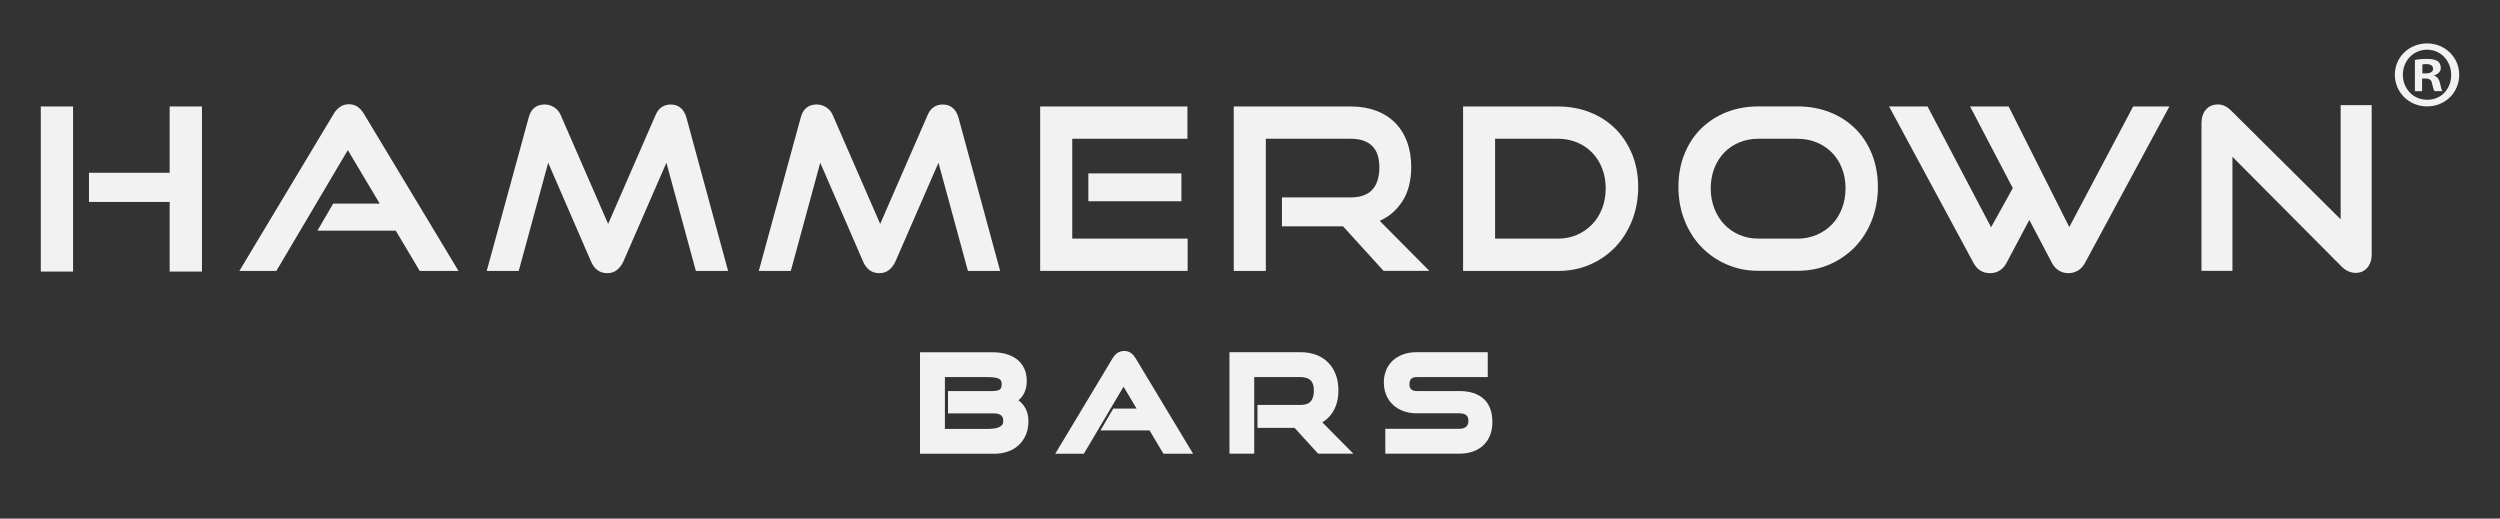
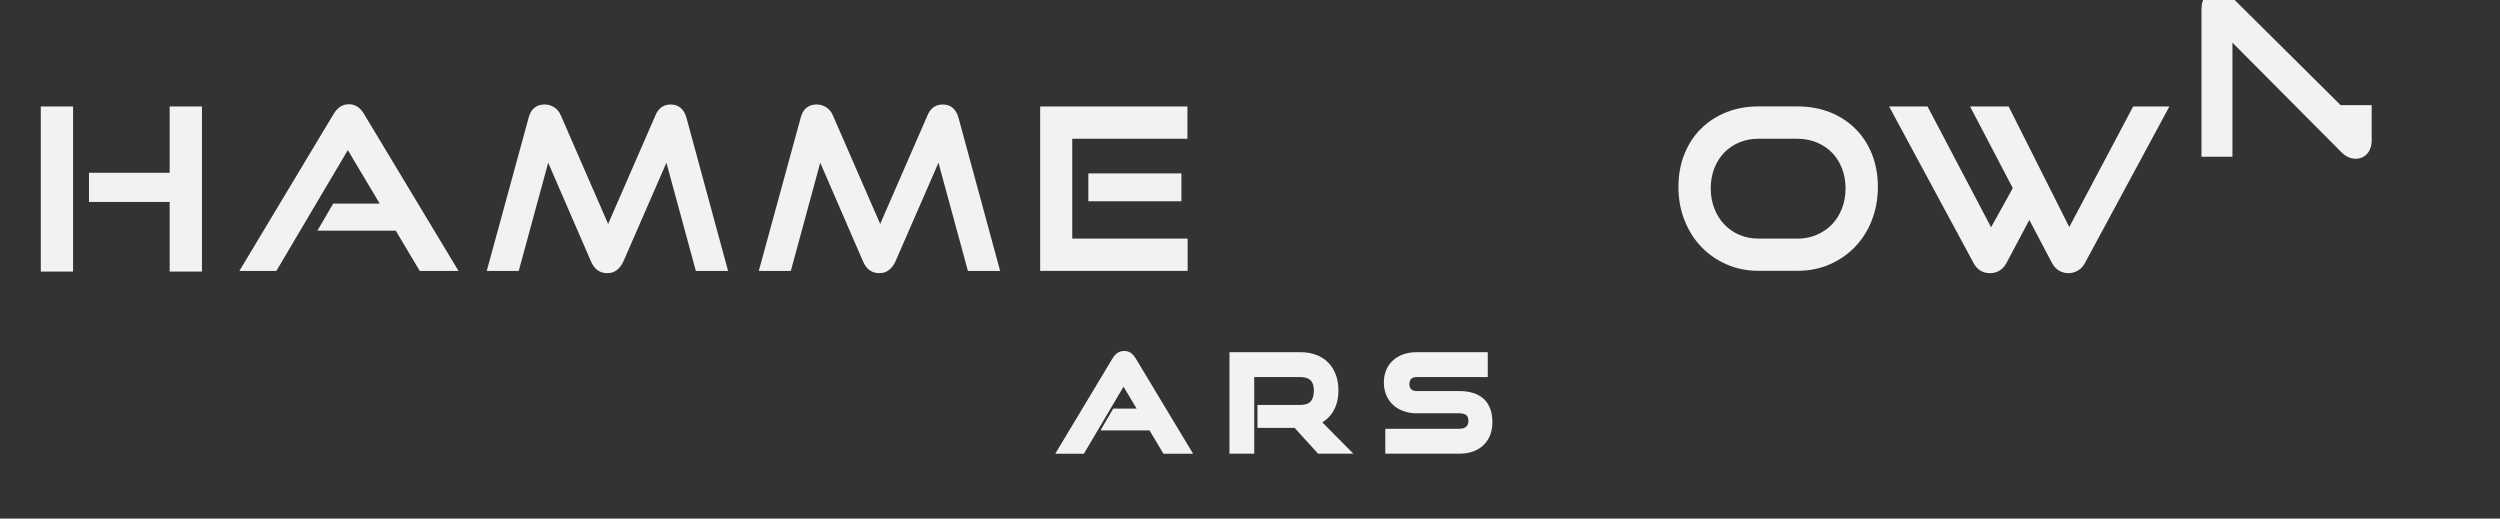
<svg xmlns="http://www.w3.org/2000/svg" id="Layer_1" data-name="Layer 1" viewBox="0 0 361.6 75.01">
  <rect x="0" y="0" width="361.6" height="75.01" fill="#333333" stroke="none" />
  <defs>
    <style>
      .cls-1 {
        fill: #f2f2f3;
      }
    </style>
  </defs>
  <g>
    <rect class="cls-1" x="5.9" y="15.4" width="4.67" height="23.88" />
    <polygon class="cls-1" points="24.54 24.99 12.87 24.99 12.87 29.21 24.54 29.21 24.54 39.28 29.21 39.28 29.21 15.4 24.54 15.4 24.54 24.99" />
    <path class="cls-1" d="M51.78,15.49c-.72-.55-1.91-.55-2.65,0-.35.26-.66.61-.91,1.05l-13.6,22.65h5.35l10.34-17.48,4.61,7.74h-6.73l-2.28,3.91h11.33l3.47,5.83h5.61l-13.63-22.64c-.25-.44-.55-.79-.89-1.05Z" />
    <path class="cls-1" d="M97.04,15.11c-1.05,0-1.8.53-2.23,1.56l-6.85,15.72-6.85-15.72c-.21-.5-.54-.89-.97-1.16-.42-.26-.88-.4-1.36-.4-1.2,0-2,.66-2.31,1.89l-6.07,22.19h4.63l4.26-15.65,6.18,14.25c.48,1.14,1.27,1.72,2.36,1.72.56,0,1.04-.16,1.42-.47.36-.29.68-.71.93-1.25l6.21-14.25,4.26,15.65h4.66l-6.03-22.19c-.45-1.56-1.47-1.88-2.24-1.88Z" />
    <path class="cls-1" d="M136.39,15.11c-1.05,0-1.8.53-2.23,1.56l-6.85,15.72-6.85-15.72c-.21-.5-.54-.89-.97-1.16-.42-.26-.88-.4-1.36-.4-1.2,0-2,.66-2.31,1.89l-6.07,22.19h4.63l4.26-15.65,6.18,14.25c.48,1.14,1.27,1.72,2.36,1.72.56,0,1.04-.16,1.42-.47.36-.29.68-.71.93-1.25l6.21-14.25,4.26,15.65h4.66l-6.03-22.19c-.45-1.56-1.47-1.88-2.24-1.88Z" />
    <polygon class="cls-1" points="155.09 20.07 171.75 20.07 171.75 15.4 150.45 15.4 150.45 39.18 171.78 39.18 171.78 34.51 155.09 34.51 155.09 20.07" />
    <rect class="cls-1" x="157.42" y="25.08" width="13.46" height="4.03" />
-     <path class="cls-1" d="M202.81,29.18c.87-1.35,1.31-3.04,1.31-5.03,0-1.33-.2-2.54-.59-3.61-.4-1.08-.98-2.01-1.73-2.77-.75-.76-1.68-1.35-2.76-1.76-1.07-.4-2.3-.61-3.65-.61h-16.94v23.79h4.64v-19.12h12.3c1.31,0,2.34.34,3.05,1.01.71.67,1.07,1.72,1.07,3.13s-.35,2.51-1.03,3.24c-.68.73-1.72,1.1-3.09,1.1h-9.97v4.19h8.84l5.86,6.44h6.62l-7.18-7.24c1.36-.61,2.44-1.53,3.23-2.76Z" />
-     <path class="cls-1" d="M233.66,18.64c-1.02-1.02-2.26-1.83-3.67-2.39-1.41-.56-2.97-.85-4.64-.85h-13.73v23.79h13.73c1.67,0,3.24-.31,4.65-.93,1.41-.62,2.65-1.48,3.67-2.56,1.02-1.08,1.83-2.37,2.41-3.85.57-1.47.87-3.09.87-4.8s-.29-3.3-.87-4.72c-.58-1.42-1.39-2.66-2.41-3.69ZM225.34,34.51h-9.09v-14.44h9.09c.99,0,1.92.18,2.76.53.84.35,1.58.85,2.19,1.48.62.63,1.1,1.39,1.44,2.27.35.88.52,1.86.52,2.9s-.18,2.02-.52,2.91c-.34.89-.83,1.66-1.45,2.3-.62.64-1.35,1.14-2.19,1.51-.84.36-1.77.55-2.76.55Z" />
    <path class="cls-1" d="M268.38,18.64c-1.02-1.02-2.26-1.83-3.69-2.4-1.42-.56-3.01-.85-4.72-.85h-5.64c-1.65,0-3.19.28-4.59.83-1.4.55-2.64,1.35-3.67,2.36-1.04,1.01-1.85,2.26-2.43,3.69-.58,1.43-.87,3.04-.87,4.77s.29,3.32.87,4.8c.57,1.47,1.39,2.77,2.42,3.85,1.03,1.08,2.27,1.94,3.67,2.55,1.4.62,2.95.93,4.6.93h5.64c1.69,0,3.27-.31,4.68-.93,1.41-.62,2.65-1.48,3.68-2.55,1.03-1.08,1.85-2.37,2.42-3.85.57-1.47.87-3.09.87-4.8s-.29-3.3-.85-4.72c-.57-1.42-1.37-2.67-2.4-3.69ZM259.97,34.51h-5.64c-.99,0-1.92-.18-2.76-.55-.84-.36-1.57-.87-2.18-1.51-.6-.64-1.09-1.41-1.43-2.3-.35-.89-.52-1.87-.52-2.91s.18-2.04.52-2.91c.34-.87.83-1.63,1.43-2.26.6-.62,1.34-1.12,2.17-1.47.84-.35,1.77-.53,2.76-.53h5.64c1.01,0,1.96.18,2.81.53.85.35,1.59.85,2.21,1.48.61.62,1.1,1.39,1.44,2.27.35.88.52,1.86.52,2.9s-.18,2.02-.52,2.91c-.35.89-.83,1.67-1.45,2.3-.62.64-1.36,1.14-2.21,1.51-.85.36-1.79.55-2.81.55Z" />
    <path class="cls-1" d="M299.3,32.84l-8.77-17.44h-5.58l6.18,11.81-3.14,5.66-9.19-17.47h-5.56l12.23,22.67c.52.95,1.32,1.44,2.38,1.44.48,0,.93-.12,1.34-.36.41-.24.75-.6,1.01-1.08l3.32-6.26,3.3,6.27c.26.47.6.84,1.01,1.07.41.24.86.36,1.34.36s.93-.12,1.35-.36c.42-.24.77-.6,1.03-1.08l12.23-22.67h-5.24l-9.24,17.44Z" />
-     <path class="cls-1" d="M338.55,15.21v16.51l-15.81-15.69c-.32-.32-.64-.56-.95-.7-.32-.15-.65-.22-.99-.22-.73,0-1.32.26-1.75.76-.42.49-.63,1.15-.63,1.97v21.34h4.48v-16.5l15.75,15.84c.63.63,1.33.95,2.07.95.69,0,1.25-.25,1.68-.74.42-.48.64-1.15.64-1.99V15.21h-4.48Z" />
+     <path class="cls-1" d="M338.55,15.21l-15.81-15.69c-.32-.32-.64-.56-.95-.7-.32-.15-.65-.22-.99-.22-.73,0-1.32.26-1.75.76-.42.49-.63,1.15-.63,1.97v21.34h4.48v-16.5l15.75,15.84c.63.63,1.33.95,2.07.95.69,0,1.25-.25,1.68-.74.42-.48.64-1.15.64-1.99V15.21h-4.48Z" />
  </g>
  <g>
-     <path class="cls-1" d="M147.32,57.89c.18-.15.35-.33.5-.52.22-.28.39-.63.51-1.01.12-.38.18-.82.18-1.31,0-.66-.13-1.25-.38-1.78-.25-.53-.61-.97-1.07-1.32-.44-.34-.98-.59-1.59-.76-.59-.16-1.24-.24-1.95-.24h-10.45v14.68h10.73c.72,0,1.39-.11,1.99-.32.62-.22,1.15-.54,1.59-.96.44-.42.78-.92,1.02-1.5.23-.57.35-1.21.35-1.91,0-.92-.24-1.71-.72-2.33-.21-.27-.44-.51-.7-.71ZM136.66,54.54h5.97c.41,0,.78.02,1.11.05.28.03.52.09.71.18.14.07.24.15.32.26.05.08.11.23.11.53,0,.26-.04.61-.24.76-.14.11-.45.24-1.1.24h-6.42v3.23h6.59c.51,0,.88.1,1.1.3.21.18.3.44.3.81,0,.21-.04.38-.11.49-.09.13-.21.24-.37.33-.2.11-.44.19-.73.24-.32.05-.67.08-1.06.08h-6.17v-7.5Z" />
    <path class="cls-1" d="M163.64,51.09h0c-.57-.43-1.48-.44-2.07,0-.25.19-.47.44-.65.74l-8.29,13.8h4.14l5.74-9.7,1.89,3.17h-3.38l-1.84,3.15h7.09l2.01,3.38h4.29l-8.3-13.79c-.18-.3-.39-.55-.63-.74Z" />
    <path class="cls-1" d="M192.76,59.62c.55-.86.83-1.92.83-3.15,0-.82-.12-1.58-.37-2.25-.25-.68-.62-1.28-1.1-1.77-.48-.49-1.07-.87-1.76-1.13-.67-.25-1.44-.38-2.27-.38h-10.26v14.68h3.58v-11.08h6.69c.64,0,1.14.16,1.46.47.32.3.48.8.48,1.49s-.16,1.24-.48,1.58c-.31.33-.79.49-1.46.49h-6.22v3.32h5.37l3.4,3.73h5.1l-4.49-4.53c.61-.37,1.12-.87,1.51-1.47Z" />
    <path class="cls-1" d="M214.59,57.68h0c-.82-.74-2.01-1.12-3.53-1.12h-6.15c-.36,0-.62-.08-.8-.26-.17-.16-.25-.4-.25-.74s.08-.59.25-.76c.18-.17.44-.26.82-.26h10.26v-3.6h-10.26c-.74,0-1.41.11-1.99.32-.59.22-1.1.53-1.52.92-.42.4-.74.87-.95,1.42-.21.53-.31,1.11-.31,1.73s.11,1.23.33,1.77c.22.55.54,1.03.96,1.42.41.4.92.71,1.51.93.58.22,1.23.33,1.93.33h6.17c.47,0,.82.1,1.04.28.19.17.29.44.29.83,0,.36-.1.62-.31.82-.22.21-.56.31-1.02.31h-10.69v3.6h10.69c.78,0,1.47-.11,2.06-.34.61-.23,1.12-.55,1.53-.97.41-.42.72-.91.92-1.47.19-.55.29-1.14.29-1.78,0-1.48-.43-2.62-1.27-3.38Z" />
  </g>
-   <path class="cls-1" d="M355.7,10.81c0,2.57-2.02,4.58-4.64,4.58s-4.67-2.02-4.67-4.58,2.07-4.53,4.67-4.53,4.64,2.02,4.64,4.53ZM347.55,10.81c0,2.02,1.49,3.62,3.54,3.62s3.45-1.6,3.45-3.59-1.46-3.65-3.48-3.65-3.51,1.63-3.51,3.62ZM350.34,13.19h-1.05v-4.53c.41-.08.99-.14,1.74-.14.86,0,1.24.14,1.57.33.25.19.44.55.44.99,0,.5-.39.88-.94,1.05v.06c.44.17.69.5.83,1.1.14.69.22.97.33,1.13h-1.13c-.14-.17-.22-.58-.36-1.1-.08-.5-.36-.72-.94-.72h-.5v1.82ZM350.37,10.62h.5c.58,0,1.05-.19,1.05-.66,0-.41-.3-.69-.97-.69-.28,0-.47.03-.58.06v1.3Z" />
</svg>